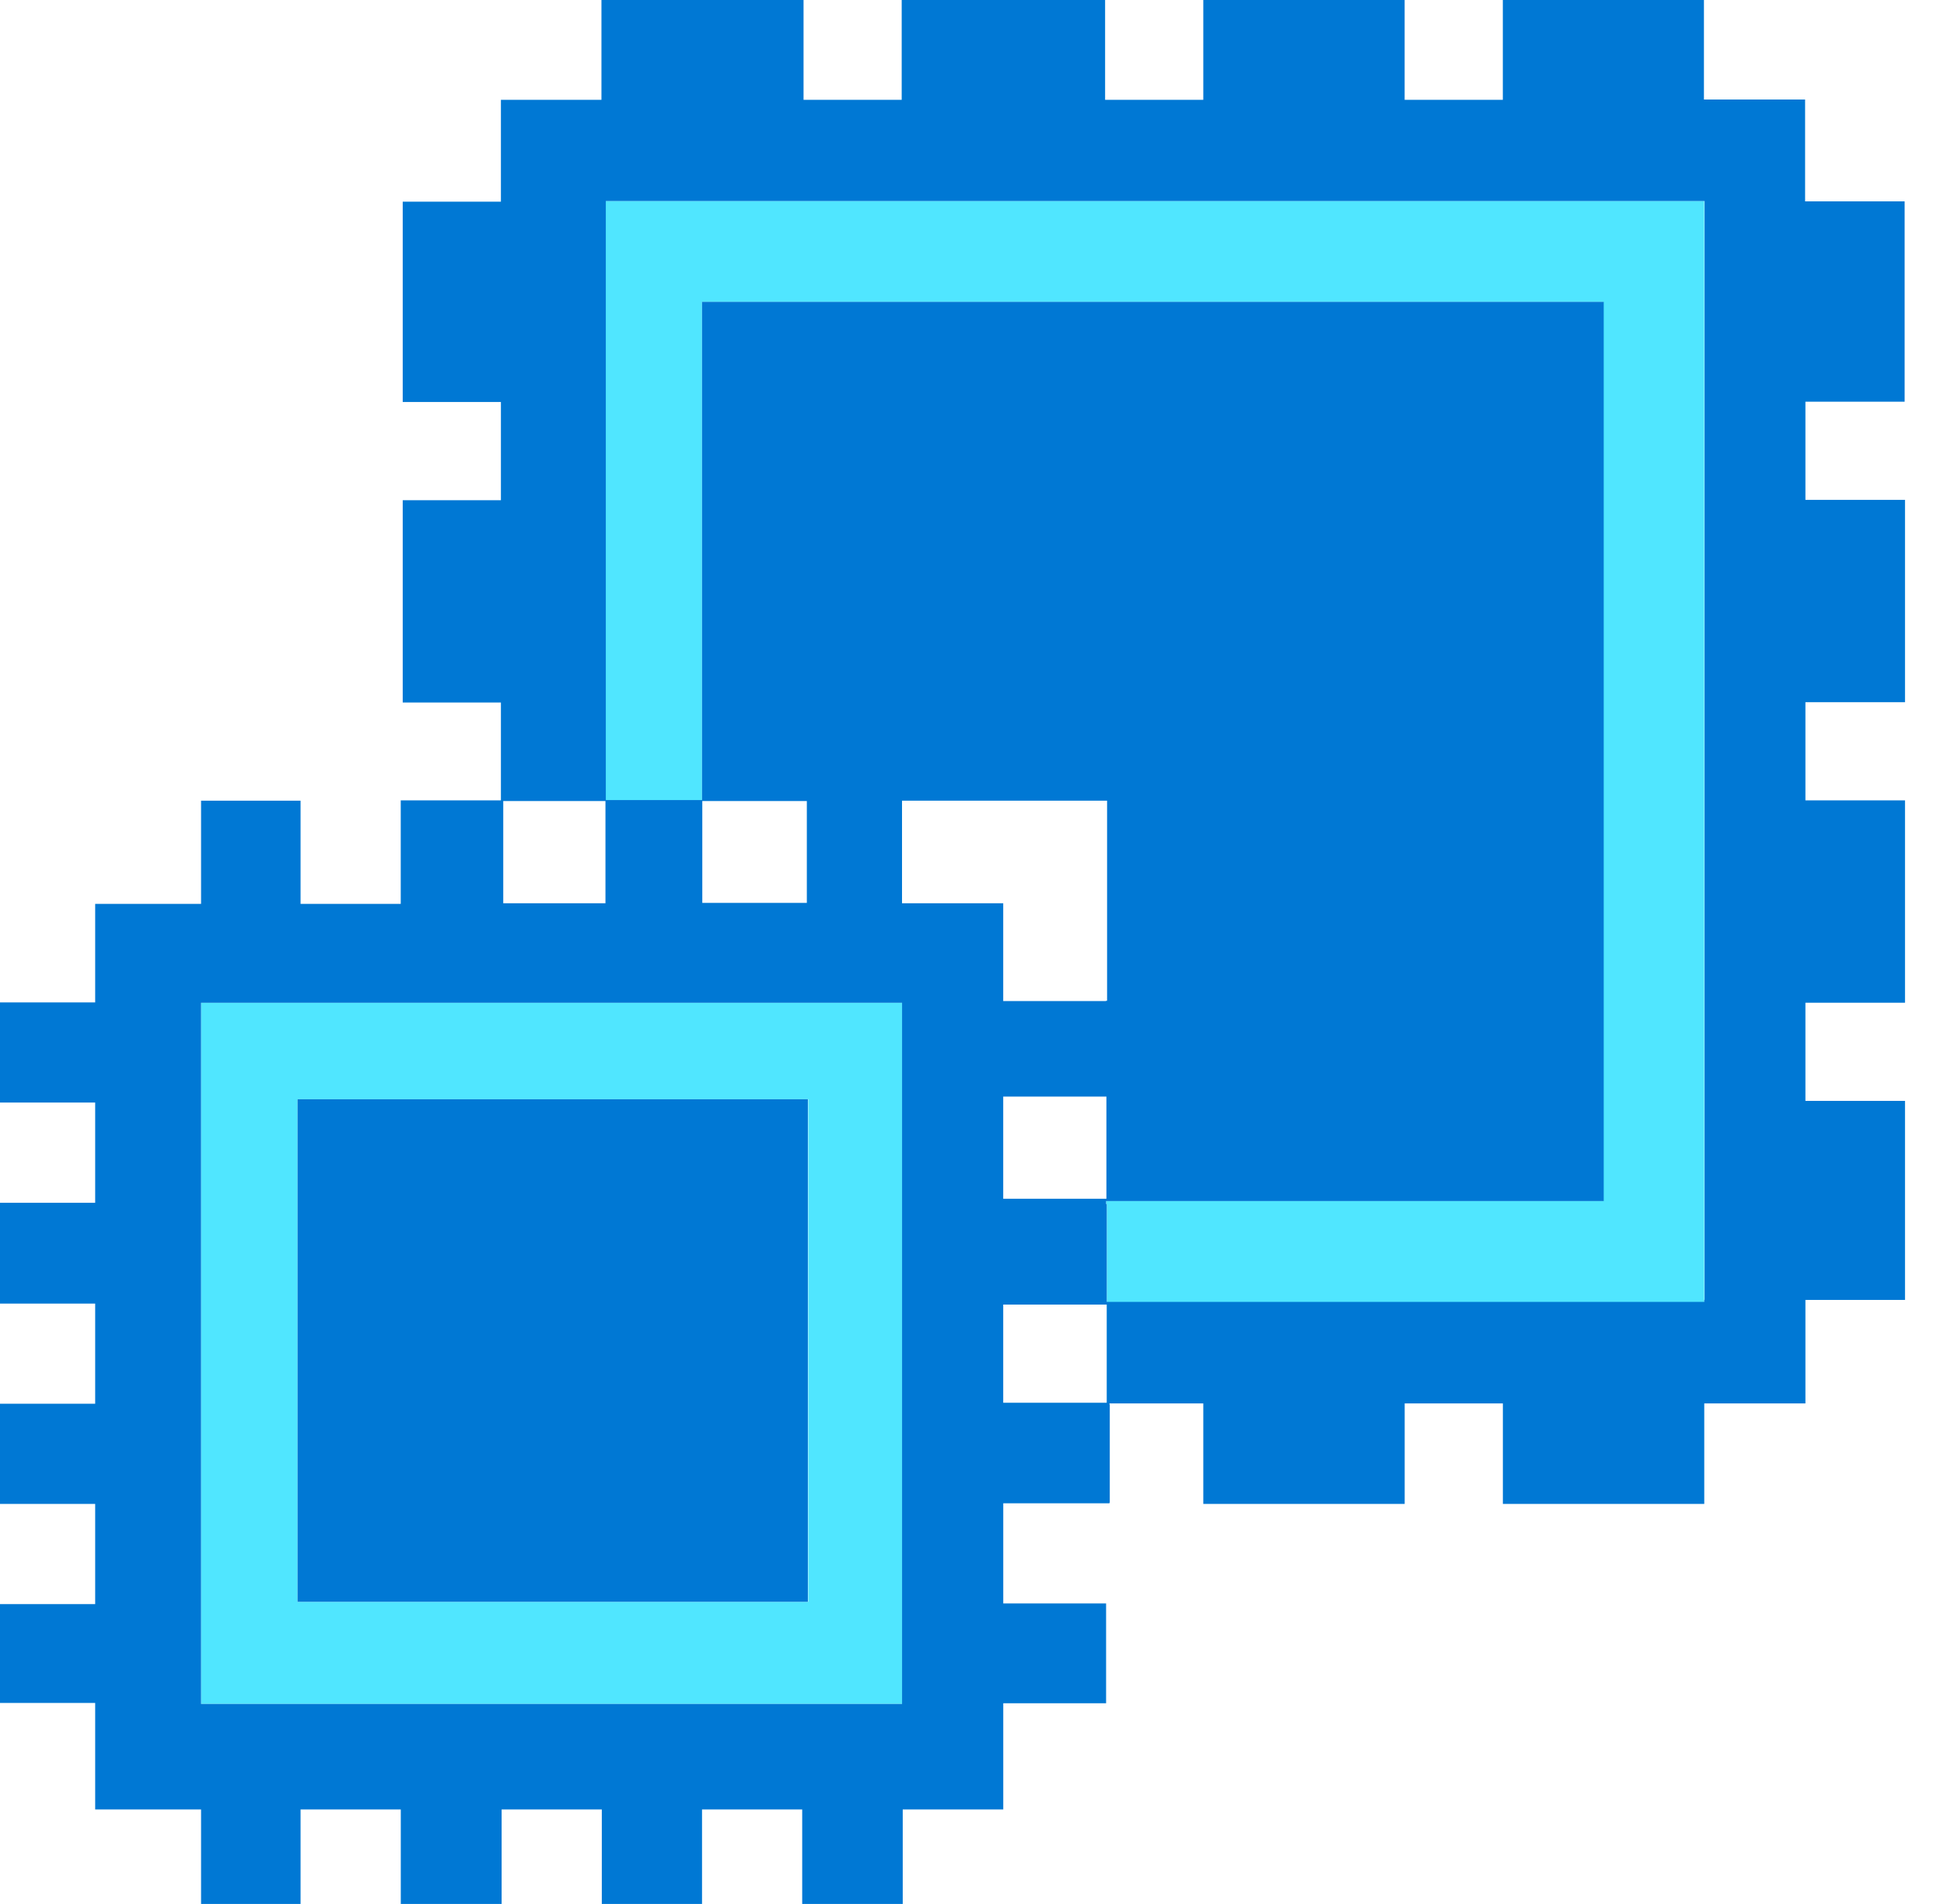
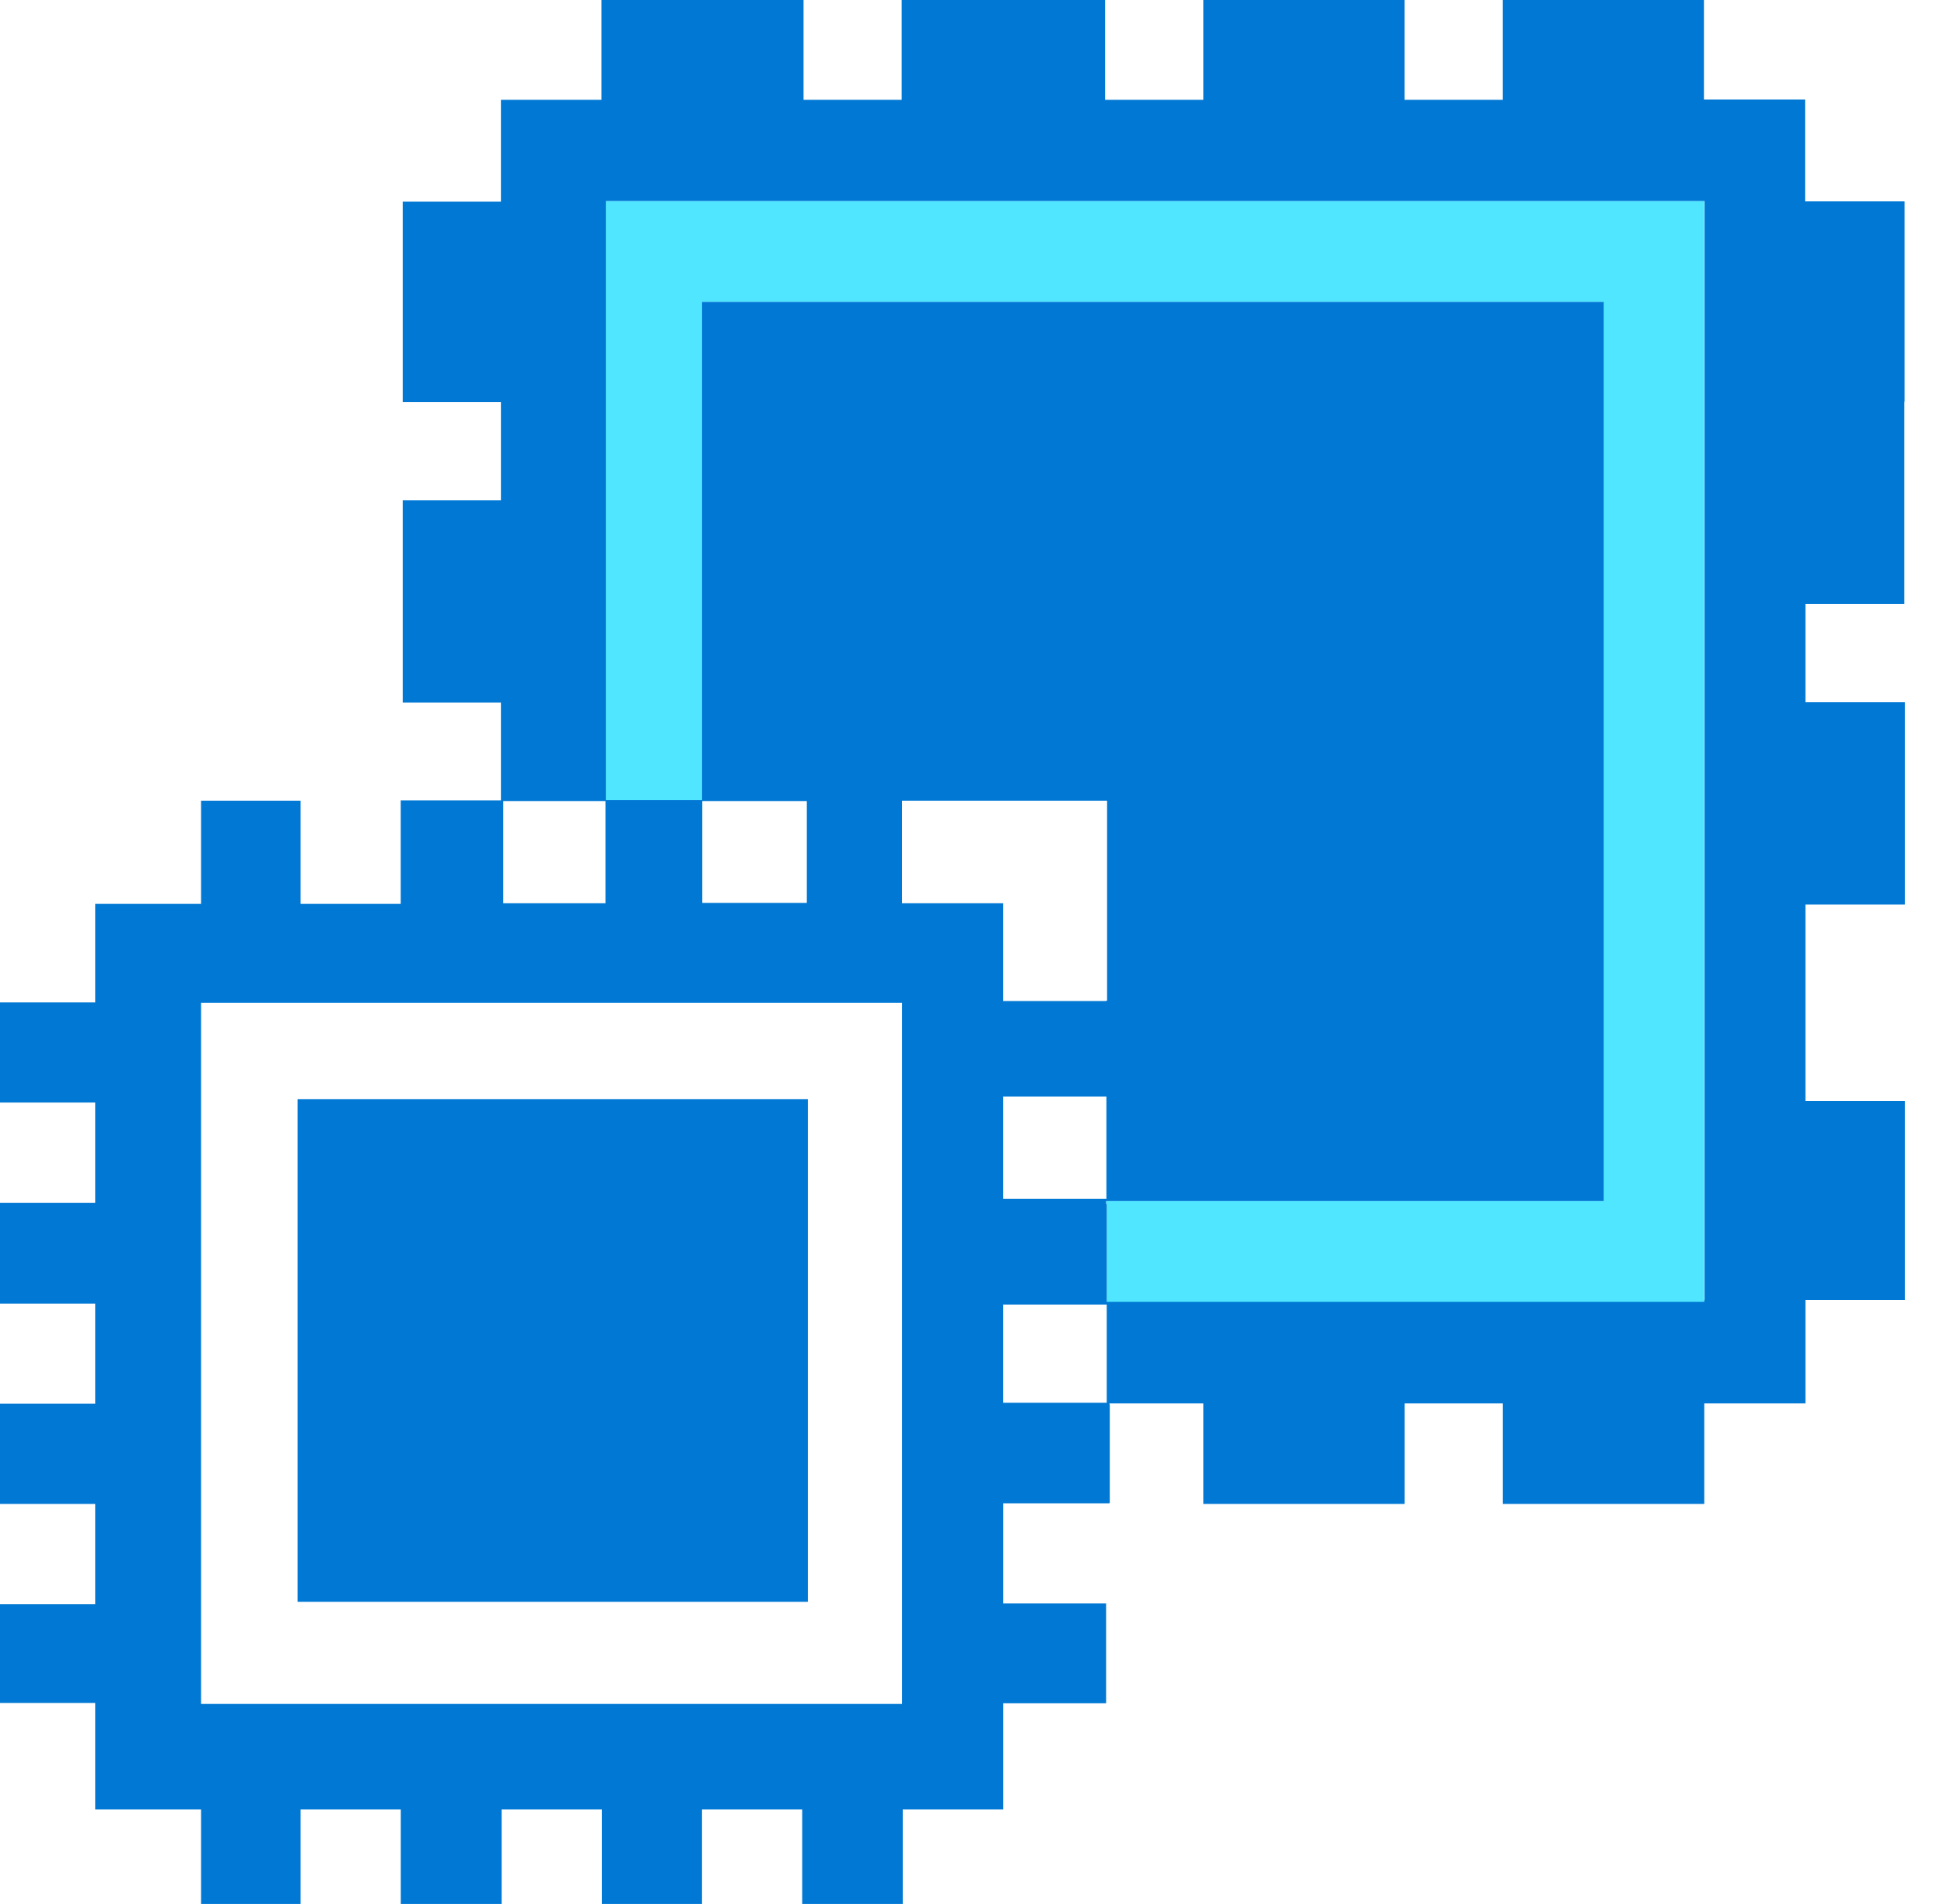
<svg xmlns="http://www.w3.org/2000/svg" viewBox="0 0 49 48">
  <path d="M42.949 5.068H15.262v15.11h2.433V7.612h22.72v22.67H27.881v.075h.017v2.475h15.059V5.068h-.008z" fill="#50E6FF" />
-   <path d="M5.068 25.28v17.677h17.67V25.279H5.067zm15.304 2.432v12.67H7.5v-12.67h12.87z" fill="#50E6FF" />
-   <path d="M48 10.127h.008V5.076h-2.509V2.509h-2.55V0H37.88v2.517h-2.475V0H30.33v2.517h-2.475V0h-5.127v2.517h-2.474V0H15.16v2.517h-2.534v2.567h-2.475v5.051h2.475v2.475h-2.475v5.101h2.475v2.467h-2.525v2.609H7.576v-2.601H5.068v2.601H2.399v2.484H0v2.525h2.399v2.526H0v2.542h2.399v2.525H0v2.525h2.399v2.526H0v2.492h2.399v2.685h2.669v2.382h2.508v-2.382h2.526v2.382h2.542v-2.382h2.525v2.382h2.526v-2.382h2.525v2.382h2.534v-2.382h2.534V42.94h2.592v-2.517h-2.592v-2.525h2.677v-.017h.008v-2.475h-.008v-.025h2.365v2.533h5.076v-2.533h2.475v2.533h5.076v-2.533h2.55v-2.61h2.51v-5.017h-2.51v-2.475h2.51v-5.101h-2.51v-2.475h2.51v-5.101h-2.51v-2.475H48zM15.261 20.22v2.551h-2.576v-2.577h2.576v.026zm10.026 15.144v-2.475h2.609v2.475h-2.609zm0-5.143v-2.576h2.601v2.576h-2.6zm2.592-4.984h-2.592v-2.466h-2.551v-2.585h5.169v5.043h-.026v.008zm-10.177-5.042h2.635v2.567h-2.635v-2.567zM5.068 42.965V25.28h17.669v17.677H5.067v.008zm37.889-10.194v.05h-15.06v-2.466h-.017v-.076h12.543V7.61H17.695v12.56H15.27V5.068h27.695V32.77h-.008z" fill="#0078D4" />
+   <path d="M48 10.127h.008V5.076h-2.509V2.509h-2.55V0H37.88v2.517h-2.475V0H30.33v2.517h-2.475V0h-5.127v2.517h-2.474V0H15.16v2.517h-2.534v2.567h-2.475v5.051h2.475v2.475h-2.475v5.101h2.475v2.467h-2.525v2.609H7.576v-2.601H5.068v2.601H2.399v2.484H0v2.525h2.399v2.526H0v2.542h2.399v2.525H0v2.525h2.399v2.526H0v2.492h2.399v2.685h2.669v2.382h2.508v-2.382h2.526v2.382h2.542v-2.382h2.525v2.382h2.526v-2.382h2.525v2.382h2.534v-2.382h2.534V42.94h2.592v-2.517h-2.592v-2.525h2.677v-.017h.008v-2.475h-.008v-.025h2.365v2.533h5.076v-2.533h2.475v2.533h5.076v-2.533h2.55v-2.61h2.51v-5.017h-2.51v-2.475h2.51h-2.51v-2.475h2.51v-5.101h-2.51v-2.475H48zM15.261 20.22v2.551h-2.576v-2.577h2.576v.026zm10.026 15.144v-2.475h2.609v2.475h-2.609zm0-5.143v-2.576h2.601v2.576h-2.6zm2.592-4.984h-2.592v-2.466h-2.551v-2.585h5.169v5.043h-.026v.008zm-10.177-5.042h2.635v2.567h-2.635v-2.567zM5.068 42.965V25.28h17.669v17.677H5.067v.008zm37.889-10.194v.05h-15.06v-2.466h-.017v-.076h12.543V7.61H17.695v12.56H15.27V5.068h27.695V32.77h-.008z" fill="#0078D4" />
  <path d="M20.363 27.712H7.5v12.67h12.863v-12.67z" fill="#0078D4" />
</svg>